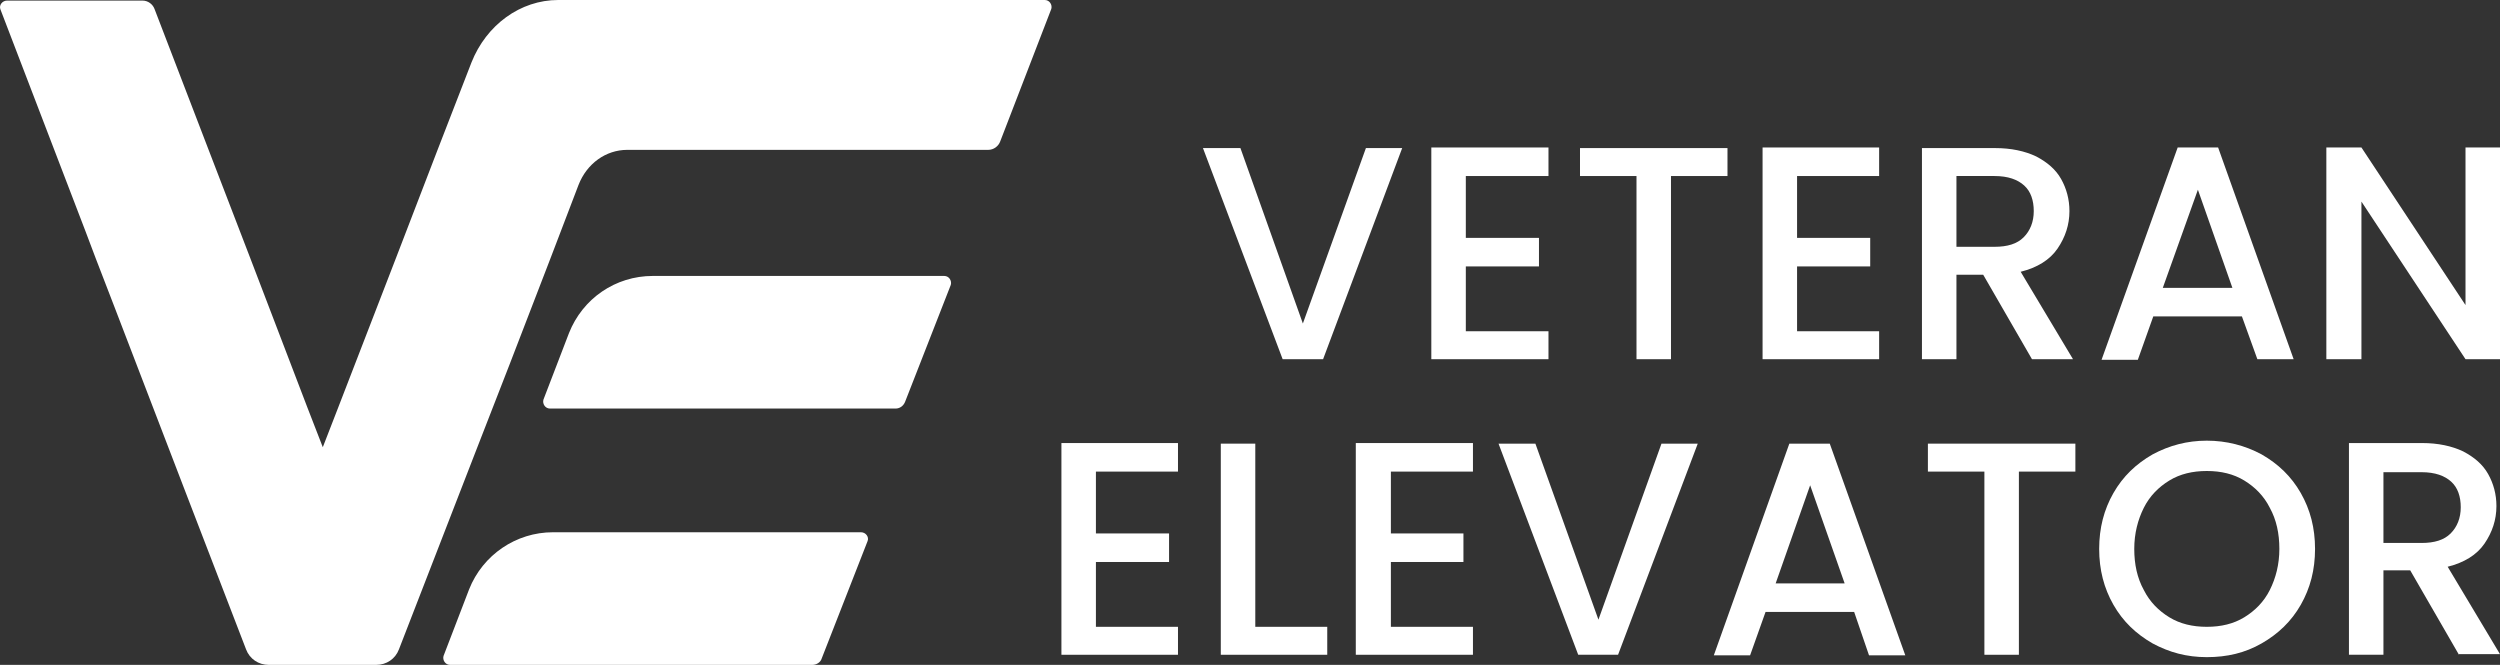
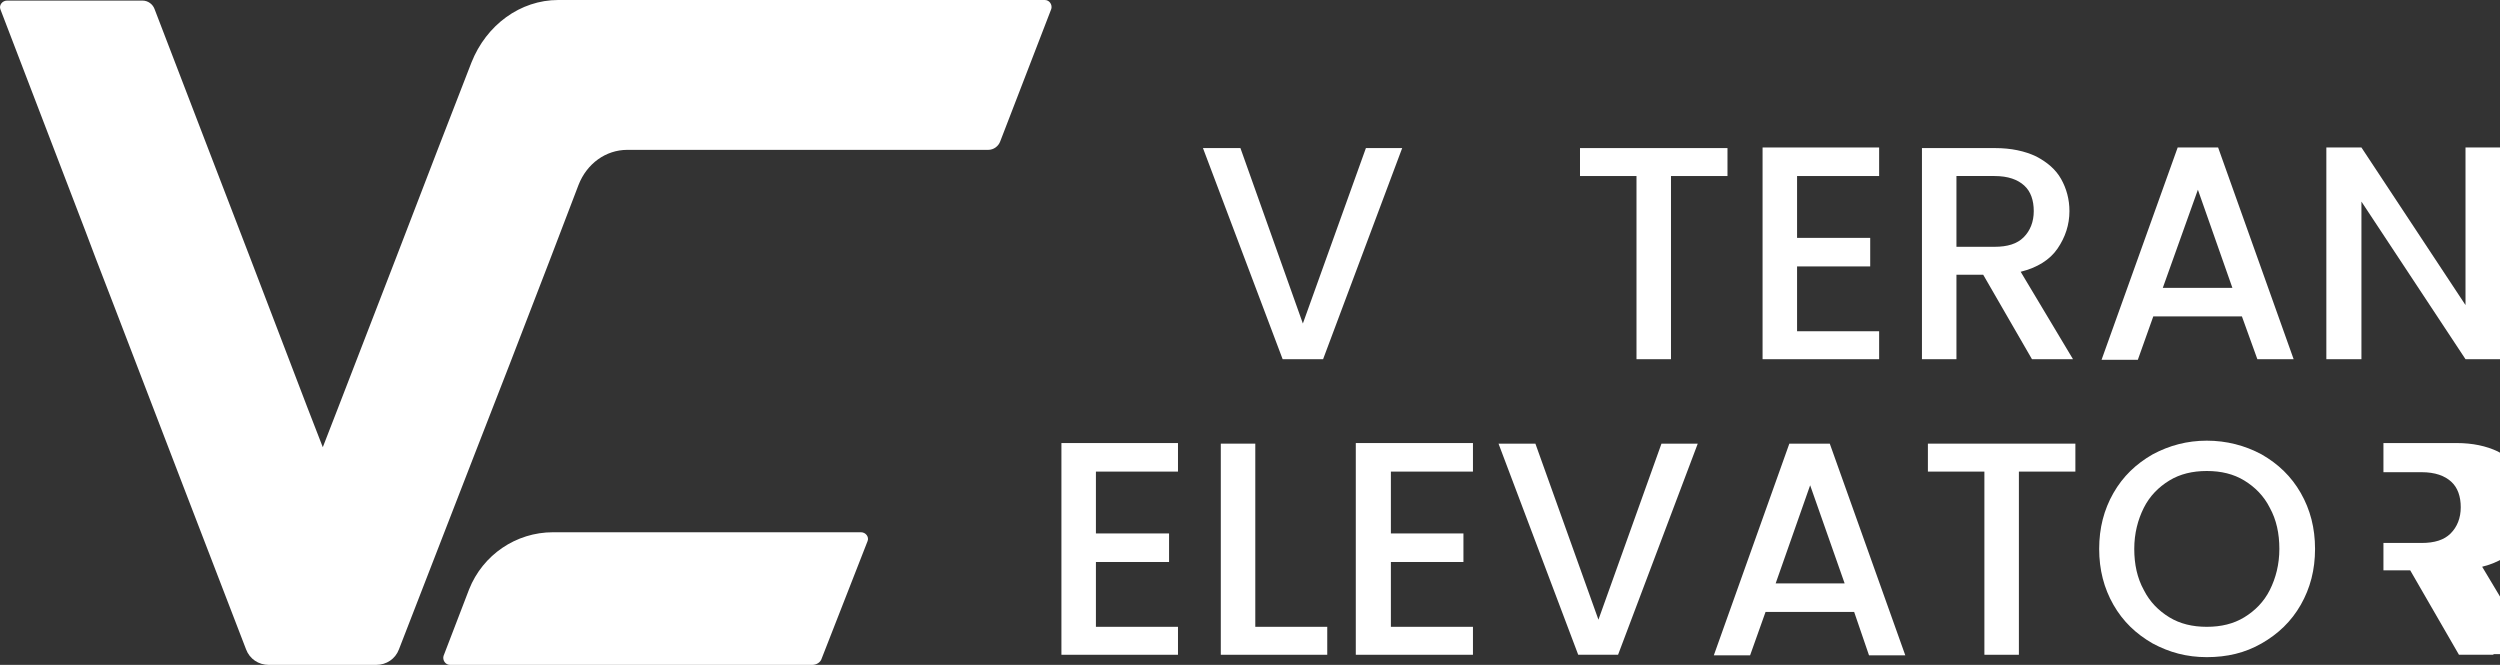
<svg xmlns="http://www.w3.org/2000/svg" id="Layer_1" viewBox="0 0 420.38 111.8">
  <rect x="0" y="0" width="420.38" height="111.8" fill="#333333" stroke="none" />
  <defs>
    <style>.cls-1{fill:#fff;}</style>
  </defs>
-   <path class="cls-1" d="m159.88,47.9l-7.7,19.7c-.3.7-.9,1.1-1.6,1.1h-58.1c-.8,0-1.3-.8-1.1-1.5l4.3-11.2c2.3-5.8,7.8-9.6,14.1-9.6h49c.8,0,1.3.8,1.1,1.5" />
  <path class="cls-1" d="m75.68,111.8h60.9c.7,0,1.4-.4,1.6-1.1l7.7-19.7c.3-.7-.3-1.5-1.1-1.5h-51.8c-6.2,0-11.8,3.8-14.1,9.6l-4.3,11.2c-.2.7.3,1.5,1.1,1.5" />
  <path class="cls-1" d="m45.18,111.8c-1.7,0-3.2-1-3.8-2.6l-10.2-26.5-11.9-31-3.2-8.3-1.7-4.5L.08,1.6C-.22.9.38.1,1.18.1h22.8c.9,0,1.7.6,2,1.4l9.1,23.7,7,18.2,9.6,25.1,2.6,6.7,2.6-6.7,9.7-25.1,7-18.2,5.7-14.7c2.5-6.3,8.2-10.5,14.6-10.5h81.8c.8,0,1.3.8,1.1,1.5l-8.6,22.3c-.3.8-1.1,1.4-2,1.4h-60.7c-3.6,0-6.8,2.3-8.2,5.9l-4.7,12.3-6.9,17.9-5.8,14.9-12.8,33c-.6,1.6-2.1,2.6-3.8,2.6h-18.1Z" />
  <polygon class="cls-1" points="235.78 24.9 222.48 60.4 215.68 60.4 202.28 24.9 208.58 24.9 219.08 54.4 229.68 24.9 235.78 24.9" />
-   <polygon class="cls-1" points="246.48 29.6 246.48 40 258.78 40 258.78 44.8 246.48 44.8 246.48 55.7 260.38 55.7 260.38 60.4 240.68 60.4 240.68 24.8 260.38 24.8 260.38 29.6 246.48 29.6" />
  <polygon class="cls-1" points="290.48 24.9 290.48 29.6 280.98 29.6 280.98 60.4 275.18 60.4 275.18 29.6 265.68 29.6 265.68 24.9 290.48 24.9" />
  <polygon class="cls-1" points="302.18 29.6 302.18 40 314.48 40 314.48 44.8 302.18 44.8 302.18 55.7 315.98 55.7 315.98 60.4 296.38 60.4 296.38 24.8 315.98 24.8 315.98 29.6 302.18 29.6" />
  <path class="cls-1" d="m328.98,41.5h6.4c2.2,0,3.8-.5,4.9-1.6s1.7-2.6,1.7-4.4-.5-3.3-1.6-4.3c-1.1-1-2.7-1.6-5-1.6h-6.4v11.9Zm12.7,18.9l-8.2-14.2h-4.5v14.2h-5.8V24.9h12.3c2.7,0,5,.5,6.9,1.4,1.9,1,3.3,2.2,4.2,3.8.9,1.6,1.4,3.4,1.4,5.4,0,2.3-.7,4.4-2,6.3s-3.4,3.2-6.2,3.9l8.8,14.7h-6.9Z" />
  <path class="cls-1" d="m375.38,48.4l-5.8-16.5-5.9,16.5h11.7Zm1.6,4.8h-14.9l-2.6,7.3h-6.1l12.8-35.7h6.8l12.7,35.6h-6.1l-2.6-7.2Z" />
  <polygon class="cls-1" points="414.58 24.8 414.58 51.3 397.08 24.8 391.18 24.8 391.18 60.4 397.08 60.4 397.08 33.9 414.58 60.4 420.38 60.4 420.38 24.8 414.58 24.8" />
  <polygon class="cls-1" points="184.28 79.3 184.28 89.7 196.58 89.7 196.58 94.5 184.28 94.5 184.28 105.4 198.08 105.4 198.08 110.1 178.48 110.1 178.48 74.5 198.08 74.5 198.08 79.3 184.28 79.3" />
  <polygon class="cls-1" points="211.08 105.4 223.18 105.4 223.18 110.1 205.28 110.1 205.28 74.6 211.08 74.6 211.08 105.4" />
  <polygon class="cls-1" points="233.88 79.3 233.88 89.7 246.08 89.7 246.08 94.5 233.88 94.5 233.88 105.4 247.68 105.4 247.68 110.1 227.98 110.1 227.98 74.5 247.68 74.5 247.68 79.3 233.88 79.3" />
  <polygon class="cls-1" points="285.48 74.6 272.08 110.1 265.38 110.1 251.98 74.6 258.18 74.6 268.78 104.2 279.38 74.6 285.48 74.6" />
  <path class="cls-1" d="m310.18,98.1l-5.8-16.5-5.8,16.5h11.6Zm1.6,4.8h-14.9l-2.6,7.3h-6.1l12.7-35.6h6.8l12.7,35.6h-6.1l-2.5-7.3Z" />
  <polygon class="cls-1" points="348.98 74.6 348.98 79.3 339.48 79.3 339.48 110.1 333.68 110.1 333.68 79.3 324.18 79.3 324.18 74.6 348.98 74.6" />
  <path class="cls-1" d="m377.38,103.8c1.8-1.1,3.3-2.6,4.3-4.6s1.6-4.3,1.6-6.9-.5-4.9-1.6-6.9c-1-2-2.5-3.5-4.3-4.6s-3.9-1.6-6.3-1.6-4.5.5-6.3,1.6-3.3,2.6-4.3,4.6-1.6,4.3-1.6,6.9.5,4.9,1.6,6.9c1,2,2.5,3.5,4.3,4.6s3.9,1.6,6.3,1.6,4.5-.5,6.3-1.6m-15.4,4.4c-2.8-1.6-5-3.7-6.6-6.5s-2.4-5.9-2.4-9.4.8-6.6,2.4-9.4,3.8-4.9,6.6-6.5c2.8-1.5,5.8-2.3,9.1-2.3s6.4.8,9.2,2.3c2.8,1.6,5,3.7,6.6,6.5s2.4,5.9,2.4,9.4-.8,6.6-2.4,9.4-3.8,4.9-6.6,6.5c-2.8,1.6-5.8,2.3-9.2,2.3s-6.3-.8-9.1-2.3" />
-   <path class="cls-1" d="m400.78,91.3h6.4c2.2,0,3.8-.5,4.9-1.6s1.7-2.6,1.7-4.4-.5-3.3-1.6-4.3-2.7-1.6-5-1.6h-6.4v11.9Zm12.7,18.8l-8.2-14.2h-4.5v14.2h-5.8v-35.6h12.3c2.7,0,5,.5,6.9,1.4,1.9,1,3.3,2.2,4.2,3.8.9,1.6,1.4,3.4,1.4,5.4,0,2.3-.7,4.4-2,6.3s-3.4,3.2-6.2,3.9l8.8,14.7h-6.9v.1Z" />
+   <path class="cls-1" d="m400.78,91.3h6.4c2.2,0,3.8-.5,4.9-1.6s1.7-2.6,1.7-4.4-.5-3.3-1.6-4.3-2.7-1.6-5-1.6h-6.4v11.9Zm12.7,18.8l-8.2-14.2h-4.5v14.2v-35.6h12.3c2.7,0,5,.5,6.9,1.4,1.9,1,3.3,2.2,4.2,3.8.9,1.6,1.4,3.4,1.4,5.4,0,2.3-.7,4.4-2,6.3s-3.4,3.2-6.2,3.9l8.8,14.7h-6.9v.1Z" />
</svg>